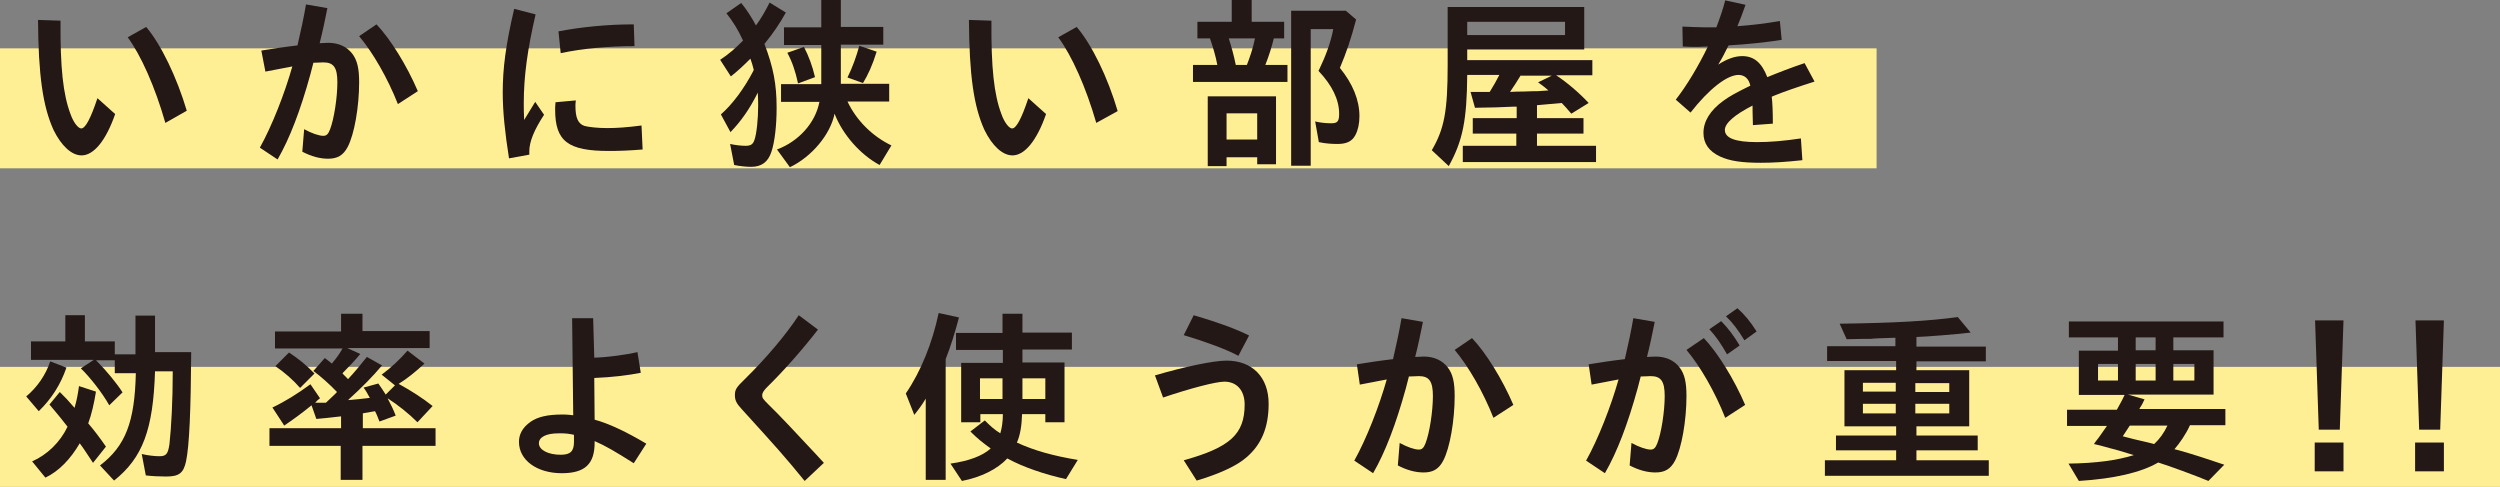
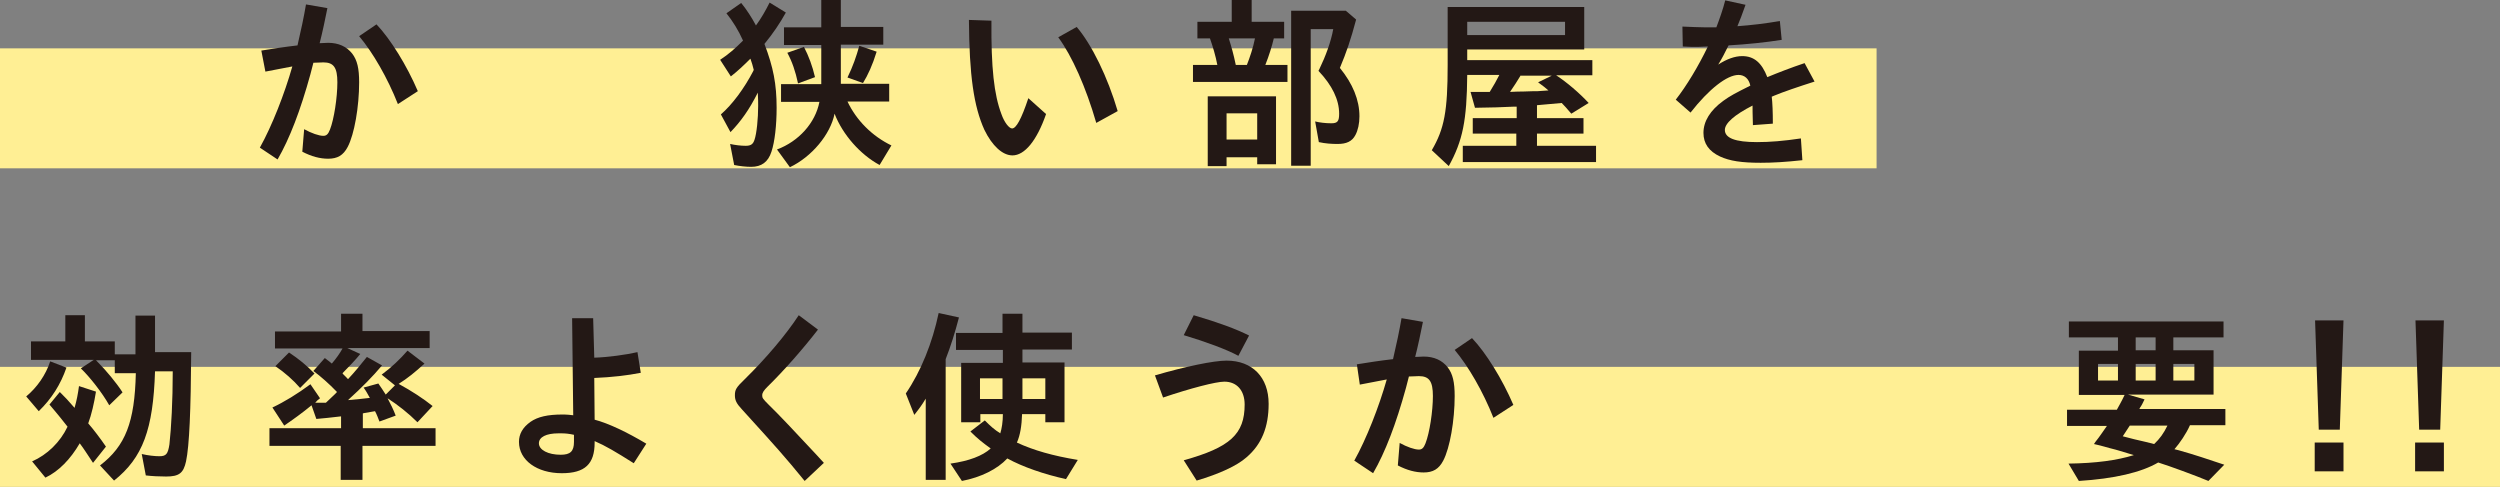
<svg xmlns="http://www.w3.org/2000/svg" version="1.1" id="レイヤー_1" x="0px" y="0px" viewBox="0 0 677.3 131.9" style="enable-background:new 0 0 677.3 131.9;" xml:space="preserve">
  <rect x="0" y="0" width="677.3" height="131.9" fill="#808080" stroke="none" />
  <style type="text/css">
	.st0{fill:#FFEF94;}
	.st1{fill:#231815;}
</style>
  <rect y="13.1" class="st0" width="508.4" height="32.5" />
  <rect y="99.4" class="st0" width="677.3" height="32.5" />
  <g>
-     <path class="st1" d="M31.2,30.9c-2.5,7.2-5.8,11.2-9.1,11.2c-2.7,0-5.5-2.6-7.6-6.9c-2.9-6.4-4.1-14.8-4.2-29.8l6.1,0.2   c-0.1,12.8,0.7,20,2.7,25.3c0.8,2.3,2.1,3.9,2.9,3.9c1.1,0,2.5-2.5,4.4-8.2L31.2,30.9z M44.8,33.3C42,23.5,38.2,15,34.6,10.1l5-2.8   C43.6,12,47.9,20.9,50.6,30L44.8,33.3z" />
    <path class="st1" d="M70.8,13.7c3.1-0.5,6.3-1,9.8-1.4c0.9-3.8,1.8-8.1,2.3-11.1l5.8,1c-0.5,2.6-1.4,6.8-2.1,9.5   c0.7,0,1.8-0.1,2.3-0.1c2.8,0,5,1,6.5,2.9c1.4,1.8,1.9,4.1,1.9,7.8c0,6.6-1.3,14.1-3.1,17.5c-1.2,2.3-2.8,3.2-5.3,3.2   c-2.2,0-4.5-0.6-7-1.9l0.5-6.1c2,1.1,4,1.8,5.2,1.8c0.8,0,1.3-0.4,1.8-1.7c1.1-2.8,2-8.7,2-12.8c0-4-1-5.4-3.8-5.4   c-0.6,0-1.8,0.1-2.7,0.1l-0.8,3.1c-2.7,9.8-5.6,17.4-8.9,23.1L70.4,40c3.3-5.9,6.7-14.6,8.8-22c-3.2,0.6-3.7,0.7-7.3,1.4L70.8,13.7   z M107.8,28.2c-2.8-7.1-6.8-14-10.5-18.4l4.7-3.2c3.8,4,8.2,11.1,11.2,18.1L107.8,28.2z" />
-     <path class="st1" d="M137.9,42.9c-1.1-7-1.7-12.6-1.7-17.9c0-6.4,0.8-12.8,3.1-22.6l5.8,1.5c-2.2,9.5-3.2,16.8-3.2,24   c0,1.5,0,2.5,0.1,4.6c1.1-1.8,2.2-3.6,3-4.9l2.4,3.5c-2.7,4.1-4,7.3-4,9.9c0,0.2,0,0.5,0,0.9L137.9,42.9z M174.1,40.5   c-3.6,0.3-6.5,0.4-9.1,0.4c-11.1,0-14.6-2.6-14.6-11.2c0-0.4,0-1.1,0.1-2l5.5-0.5c-0.1,0.8-0.1,1.2-0.1,1.5c0,3.2,0.7,4.8,2.4,5.4   c1,0.3,3.6,0.6,6.1,0.6c2.8,0,5.5-0.2,9.4-0.7L174.1,40.5z M151.3,8.5c6.2-1.2,13.3-1.9,20.4-1.9l0.2,5.9c-6.9,0-13.9,0.6-20,1.9   L151.3,8.5z" />
    <path class="st1" d="M197.8,39c1.3,0.3,2.9,0.5,4.2,0.5c1.4,0,2-0.4,2.4-1.6c0.6-1.7,1-5.8,1-9.2c0-1.2,0-1.6-0.1-3.6   c-2.3,4.6-4.6,7.8-7.4,10.7l-2.6-4.8c3.1-2.7,6.3-7,8.8-11.8l0.1-0.3c-0.3-1.2-0.5-1.9-0.9-3c-1.8,1.8-3.5,3.4-5.3,4.8l-2.9-4.5   c2.3-1.5,4.1-3.1,6.2-5.2c-1.2-2.7-2.8-5.3-4.5-7.4l4-2.8c1.4,1.7,2.9,4,4,6.1c1.4-1.9,2.6-4,3.7-6.2l4.4,2.7   c-1.6,2.9-3.5,5.7-5.8,8.5c2.4,6.3,3.3,10.9,3.3,17.3c0,4.7-0.5,9.2-1.4,11.9c-0.9,2.8-2.7,4.1-5.5,4.1c-1.4,0-3.2-0.2-4.6-0.5   L197.8,39z M238.3,44.7c-5.2-2.8-10-8.2-12.2-13.9c-1.1,5.6-6.2,11.7-12.1,14.5l-3.5-4.8c5.9-2.2,10.4-7.2,11.5-12.9h-10.4v-4.8   h10.9V12.2h-10.1V7.4h10.1V0h5.3v7.3h11.5v4.8h-11.5v10.6h13.1v4.8h-11.3c2.4,5.1,6.7,9.4,11.9,11.9L238.3,44.7z M216.2,22.6   c-0.7-3.3-1.6-5.9-2.9-8.3l4.5-1.6c1.3,2.5,2.3,5.2,3,8.2L216.2,22.6z M229.6,21c1.5-3.1,2.4-5.7,3.2-8.6l4.7,1.6   c-1.1,3.6-2.4,6.4-3.7,8.5L229.6,21z" />
    <path class="st1" d="M283.4,30.9c-2.5,7.2-5.8,11.2-9.1,11.2c-2.7,0-5.5-2.6-7.6-6.9c-2.9-6.4-4.1-14.8-4.2-29.8l6.1,0.2   c-0.1,12.8,0.7,20,2.7,25.3c0.8,2.3,2.1,3.9,2.9,3.9c1.1,0,2.5-2.5,4.4-8.2L283.4,30.9z M297,33.3c-2.8-9.7-6.6-18.2-10.3-23.2   l5-2.8c4.1,4.8,8.4,13.6,11.1,22.8L297,33.3z" />
    <path class="st1" d="M347.9,5.9v4.5h-2.8c-0.5,2.1-1.3,4.7-2.3,7.2h6v4.6h-25.6v-4.6h6.6c-0.5-2.6-1.2-4.9-2-7.2h-3.4V5.9h9.3V0   h5.4v5.9H347.9z M345.7,44.5h-5.1v-1.9h-8.3V45h-5.1V26.1h18.5V44.5z M332.3,37.8h8.3v-7.1h-8.3V37.8z M332.9,10.4   c0.7,2.2,1.3,4.3,1.9,7.2h3c0.8-2,1.7-4.7,2.2-7.2H332.9z M367.4,5.3c-1.4,5.3-2.7,9.1-4.4,13.1c3.5,4.3,5.3,8.7,5.3,13.1   c0,2-0.4,3.8-1.1,5.1c-0.9,1.7-2.4,2.4-4.8,2.4c-1.6,0-3.3-0.1-5.1-0.5l-1-5.6c1.2,0.3,2.8,0.5,4.4,0.5c1.7,0,2.1-0.6,2.1-2.6   c0-3.8-1.9-7.7-5.6-11.6l0.3-0.6c1.6-3.3,3.1-7.3,3.7-10.7h-6.1v37h-5.3V2.9h14.8L367.4,5.3z" />
    <path class="st1" d="M429.3,13.4h-31.8v2.9h33.9v4.1h-9.8c2.9,1.9,6.3,4.8,8.8,7.5l-4.7,2.9c-1.3-1.5-1.8-2.1-2.6-2.9   c-1.4,0.1-4.2,0.4-6.7,0.6v3.5h12.6v4.2h-12.6v3.3h16v4.4h-36.1v-4.4h14.5v-3.3H399v-4.2h11.9v-3.1l-0.9,0c-4,0.2-5,0.2-10.4,0.3   l-1.2-4.3h2.4h0.4h1.2h1.2c1-1.6,1.9-3.2,2.6-4.6h-8.7c-0.1,12.3-1.2,17.8-5,24.7l-4.6-4.3c3.4-5.8,4.3-10.6,4.3-23.1V1.9h37V13.4z    M397.5,5.9v3.6H424V5.9H397.5z M412,20.4c-0.5,0.9-2.2,3.5-2.9,4.5c1.5-0.1,2.9-0.1,3.4-0.1c2.8-0.1,3.1-0.1,4.1-0.1l2.9-0.2   c-0.8-0.7-1.4-1.2-2.8-2.2l3.7-1.8H412z" />
    <path class="st1" d="M455.8,7.2c3,0.1,4.1,0.2,5.9,0.2c0.6,0,1,0,3.3,0c0.8-2.1,1.8-4.9,2.4-7.3l5.5,1.2c-1,2.8-1.4,3.9-2.2,5.8   c4-0.3,7.3-0.7,11.5-1.4l0.5,5.1c-4.5,0.7-9.3,1.2-14.4,1.5c-1.2,2.4-1.7,3.4-2.8,5.2c2.3-1.5,4.5-2.3,6.5-2.3   c3.2,0,5.3,1.8,6.8,5.7c2.9-1.2,6.5-2.6,10.1-3.8l2.7,5c-4.4,1.4-8.5,2.8-10.9,3.8l-0.7,0.3c0.2,1.7,0.3,4.1,0.3,7.3l-5.4,0.4   c-0.1-3.5-0.1-4-0.1-5.3c-4.9,2.5-7.5,4.8-7.5,6.6c0,2.2,2.8,3.3,8.7,3.3c3.5,0,7.2-0.3,11.9-1l0.4,5.9c-4.6,0.5-8,0.7-11.3,0.7   c-5.2,0-8.4-0.5-11-1.7c-3-1.4-4.5-3.5-4.5-6.4c0-3.1,1.8-6.1,5.4-8.7c1.8-1.3,3.1-2,7.3-4.1c-0.4-1.9-1.6-2.9-3.2-2.9   c-3.1,0-8,3.8-13,10.2L454,27c2.9-3.7,6.1-9,8.7-14.4c-2.3,0.1-2.5,0.1-3.4,0.1c-0.8,0-1.9,0-3.4-0.1L455.8,7.2z" />
    <path class="st1" d="M7.1,107.4c2.9-2.4,5.3-5.8,6.5-9.5l4.4,1.7c-1.6,4.6-4,8.4-7.5,11.8L7.1,107.4z M36.7,85.5H42v9.9h9.8   c-0.1,15.7-0.5,25.4-1.4,29.6c-0.7,3.2-1.9,4.1-5.4,4.1c-1.9,0-3.8-0.1-5.5-0.3l-1.1-5.8c1.7,0.4,3.5,0.6,4.8,0.6   c1.8,0,2.3-0.6,2.7-3.2c0.5-4.5,0.9-11.7,0.9-19.8h-4.8c-0.5,15.7-3.3,23.4-11.1,29.6l-3.8-4.1c6.9-5.3,9.4-11.7,9.7-25h-5.7v-3.5   H26l0.1,0.1l0.2,0.2c2.5,2.5,5.3,5.9,6.9,8.4l-3.6,3.5c-1.9-3.4-5.3-7.7-7.7-10l3.5-2.3h-17v-5h9.3v-7.1H23v7.1h8.1V96h5.6V85.5z    M8.7,125c4.1-1.8,7.6-5.2,9.6-9.4c-0.6-0.8-1.3-1.6-1.9-2.4c-1.1-1.4-1.6-1.9-3-3.6l2.8-3.4c1.7,1.7,2,2,4,4.3   c0.6-2.1,0.9-3.7,1.2-5.9l4.6,1.5c-0.5,3.1-1.2,6.2-2.1,8.6c1.4,1.6,3.3,4.1,4.8,6.3l-3.5,4.4c-1.8-2.7-2.4-3.7-3.6-5.3   c-2.5,4.3-5.7,7.6-9.3,9.3L8.7,125z" />
    <path class="st1" d="M93.9,102.3c0.1,0.1,0.2,0.3,0.4,0.4c1.7-1.8,3.5-4,5.1-6l4.1,2.3c-2.5,3-5.8,6.3-8.8,9l-0.4,0.4   c2.3-0.2,4.3-0.4,5.9-0.6c-0.6-1.1-1.1-2-1.7-2.8l4-1.1c0.7,1,1.3,1.9,2,3l2.5-2.5l-3.6-2.9c2.7-2,5-4.2,7-6.5l4.6,3.5   c-2.5,2.3-4.6,4-7,5.5c3.5,1.9,6.7,4,9.2,6l-4.1,4.4c-2.4-2.4-5.3-4.7-8.1-6.5c0.9,1.7,1.6,3.1,2.2,4.7l-4.4,1.6   c-0.3-0.8-0.8-2.1-1.2-2.8c-1.1,0.2-1.6,0.3-2.9,0.5l-0.4,0.1v4h19.7v4.8H98.2v9.2h-5.9v-9.2H73V116h19.4v-3.2   c-3.6,0.4-4.3,0.5-6.7,0.7l-1.3-3.7c-2.4,2-5.2,4-7.4,5.5l-3.2-4.9c3.2-1.5,6.8-3.7,10.3-6.3l2.6,3.8c-0.4,0.3-0.8,0.6-1.1,1   c-0.1,0.1-0.1,0.1-0.2,0.2l0.8,0h0.3l1,0l0.8,0c1-1,2.5-2.3,3-2.9c-2.1-2.2-4.5-4.3-6.4-5.7L88,97c1.2,0.9,1.3,1,1.9,1.5   c1.2-1.4,2.2-2.8,2.9-4.1H74.5v-4.6h17.9V85h5.8v4.7h18.2v4.6H94.1l3.5,1.6c-1.1,1.4-3.2,3.6-4.8,5.2l0.1,0.2l0.1,0.1L93.9,102.3z    M81.3,105.1c-1.8-2.1-4.2-4.2-6.7-5.9l3.7-3.7c2.6,1.7,4.9,3.6,6.9,5.7L81.3,105.1z" />
    <path class="st1" d="M161,96.9c3.6-0.1,8.7-0.8,11.7-1.5l0.9,5.6c-3.6,0.7-7.7,1.2-12.6,1.4l0.1,11.3c3.8,1,8.8,3.4,14,6.5   l-3.4,5.3c-4.9-3.1-7.6-4.7-10.6-6v0.4c0,5.8-2.6,8.3-8.9,8.3c-6.7,0-11.6-3.5-11.6-8.5c0-2.1,1-3.9,3.1-5.4c2-1.4,4.7-2,8.7-2h0.5   c0.9,0,1.2,0.1,2.4,0.2l-0.3-26.3h5.7L161,96.9z M155.5,117.8c-1.3-0.3-2.4-0.4-3.4-0.4h-0.4h-0.4c-3.3,0-5.3,1-5.3,2.7   c0,1.8,2.5,3.1,5.9,3.1c2.6,0,3.6-0.9,3.6-3.5V117.8z" />
    <path class="st1" d="M218,130.3c-3-3.7-4.4-5.3-7-8.3c-1.5-1.7-4.8-5.4-10-11.1c-1.5-1.6-1.9-2.5-1.9-3.8c0-1.5,0.3-2.1,2.7-4.4   c5.9-5.8,11.2-12.1,14.6-17.3l5.2,3.9c-4.1,5.3-9.3,11.2-13.6,15.4c-1.1,1.1-1.5,1.7-1.5,2.4c0,0.7,0.1,0.9,1.8,2.6   c2.4,2.3,7.4,7.6,12.7,13.3l2.2,2.4L218,130.3z" />
    <path class="st1" d="M256.1,130h-5.3v-22c-1.1,1.8-1.6,2.5-3.1,4.4l-2.3-5.8c4.1-6,7.2-13.7,8.9-21.8l5.5,1.2   c-1.1,4.2-2.2,7.7-3.6,11.3V130z M271.6,94.8H259v-4.6h12.6V85h5.4v5.1h13.4v4.6H277v3.5h11.4v16.2h-5.2v-2.2h-6.3   c-0.1,3.1-0.5,5.7-1.4,7.7c4.5,2.1,9.8,3.6,16.5,4.7l-3.2,5.2c-5.9-1.3-11.7-3.3-15.9-5.6c-2.7,2.9-7.1,5.1-12.3,6.1l-3.1-4.7   c5-0.7,8.7-2.1,10.9-4.1c-2.2-1.6-3.5-2.6-5.5-4.6l3.9-3c1.6,1.6,2.6,2.5,4.2,3.5c0.4-1.3,0.7-3.1,0.7-5.2h-6.1v2.2h-5.2V98.3h11.3   V94.8z M265.5,102.5v5.6h6.1v-5.6H265.5z M277,108.1h6.2v-5.6H277V108.1z" />
    <path class="st1" d="M312.9,101.7c8.2-2.4,15.9-4,19.4-4c7,0,11.4,4.5,11.4,11.7c0,6.3-1.9,11-6,14.5c-2.6,2.3-7.4,4.5-13.5,6.3   l-3.5-5.5c12.6-3.5,16.5-7.1,16.5-15.1c0-3.8-2.1-6.2-5.5-6.2c-2.3,0-9.2,1.8-16.6,4.3L312.9,101.7z M335.5,96.4   c-3.1-1.7-8.8-3.8-14.8-5.6l2.7-5.4c6.8,2,11.4,3.7,15,5.5L335.5,96.4z" />
    <path class="st1" d="M367.6,98.7c3.1-0.5,6.3-1,9.8-1.4c0.9-3.8,1.8-8.1,2.3-11.1l5.8,1c-0.5,2.6-1.4,6.8-2.1,9.5   c0.7,0,1.8-0.1,2.3-0.1c2.8,0,5,1,6.5,2.9c1.4,1.8,1.9,4.1,1.9,7.8c0,6.6-1.3,14.1-3.1,17.5c-1.2,2.3-2.8,3.2-5.3,3.2   c-2.2,0-4.5-0.6-7-1.9l0.5-6.1c2,1.1,4,1.8,5.2,1.8c0.8,0,1.3-0.4,1.8-1.7c1.1-2.8,2-8.7,2-12.8c0-4-1-5.4-3.8-5.4   c-0.6,0-1.8,0.1-2.7,0.1l-0.8,3.1c-2.7,9.8-5.6,17.4-8.9,23.1l-5.1-3.4c3.3-5.9,6.7-14.6,8.8-22c-3.2,0.6-3.7,0.7-7.3,1.4   L367.6,98.7z M404.6,113.2c-2.8-7.1-6.8-14-10.5-18.4l4.7-3.2c3.8,4,8.2,11.1,11.2,18.1L404.6,113.2z" />
-     <path class="st1" d="M430.4,98.7c3.1-0.5,6.3-1,9.8-1.4c0.9-3.8,1.8-8.1,2.3-11.1l5.8,1c-0.5,2.6-1.4,6.8-2.1,9.5   c0.7,0,1.8-0.1,2.3-0.1c2.8,0,5,1,6.5,2.9c1.4,1.8,1.9,4.1,1.9,7.8c0,6.6-1.3,14.1-3.1,17.5c-1.2,2.3-2.8,3.2-5.3,3.2   c-2.2,0-4.5-0.6-7-1.9l0.5-6.1c2,1.1,4,1.8,5.2,1.8c0.8,0,1.3-0.4,1.8-1.7c1.1-2.8,2-8.7,2-12.8c0-4-1-5.4-3.8-5.4   c-0.6,0-1.8,0.1-2.7,0.1l-0.8,3.1c-2.7,9.8-5.6,17.4-8.9,23.1l-5.1-3.4c3.3-5.9,6.7-14.6,8.8-22c-3.2,0.6-3.7,0.7-7.3,1.4   L430.4,98.7z M467.4,113.2c-2.8-7.1-6.8-14-10.5-18.4l4.7-3.2c3.8,4,8.2,11.1,11.2,18.1L467.4,113.2z M467.9,96   c-1.6-2.8-3.1-5-4.8-6.8l3.2-2.2c1.9,1.9,3.5,4.1,5,6.6L467.9,96z M472.6,92.2c-1.7-2.8-3.2-4.8-5-6.5l3.1-2.2   c1.9,1.7,3.5,3.6,5.2,6.3L472.6,92.2z" />
-     <path class="st1" d="M513.5,97.8H495v-4h18.5v-2.3c-3.8,0.1-6,0.2-6.6,0.3c-1.3,0-2.7,0-6.6,0.1l-1.9-4.2c14.7-0.2,23.9-0.7,32-1.8   l3.5,4.2c-4.2,0.5-11.8,1.1-14.7,1.2v2.6h18.8v4h-18.8v2.4h14.3v15.2h-14.3v2.5h16.6v4h-16.6v2.7h19.6v4.2h-44.4v-4.2h19.3V122   h-16.3v-4h16.3v-2.5h-14v-15.2h14V97.8z M504.7,103.7v2.4h8.9v-2.4H504.7z M504.7,109.4v2.6h8.9v-2.6H504.7z M518.9,106.2h9.2v-2.4   h-9.2V106.2z M518.9,112h9.2v-2.6h-9.2V112z" />
    <path class="st1" d="M573.8,91.4h-13.3v-4.3h41.9v4.3h-13.6v3.5h10.9v12h-23.2l4.5,1.3c-0.6,1.2-0.7,1.5-1.2,2.2l-0.2,0.4h23.3v4.4   h-9.6c-1,2.3-2.8,4.9-4.2,6.5l1.2,0.3c4.6,1.3,7.5,2.3,12.3,3.9l-4.3,4.4c-3.6-1.5-10.4-4-13.6-5c-4.6,2.7-11.9,4.4-21.5,5   l-2.8-4.7c7.5-0.1,13.2-0.9,17.7-2.3c-3.3-1-4.9-1.5-5-1.5c-0.8-0.2-2-0.5-4.1-1.1l-1.7-0.4l0.4-0.6c1.2-1.5,1.9-2.6,3.1-4.3H560   v-4.4h13.5c0.8-1.5,1.1-1.9,2.1-4h-12.4v-12h10.6V91.4z M568.4,98.6v4.5h5.4v-4.5H568.4z M578.2,119c2.8,0.6,3.7,0.9,5.4,1.3   c1.5-1.4,2.6-2.9,3.6-5H577c-1,1.5-1.3,2-1.9,2.9L578.2,119z M584,94.9v-3.5h-5.4v3.5H584z M578.6,103.1h5.4v-4.5h-5.4V103.1z    M588.8,103.1h5.7v-4.5h-5.7V103.1z" />
    <path class="st1" d="M634.9,86.8l-1,29.6h-5.7l-1-29.6H634.9z M634.9,119.9v7.8h-7.8v-7.8H634.9z" />
    <path class="st1" d="M662.1,86.8l-1,29.6h-5.7l-1-29.6H662.1z M662.1,119.9v7.8h-7.8v-7.8H662.1z" />
  </g>
</svg>